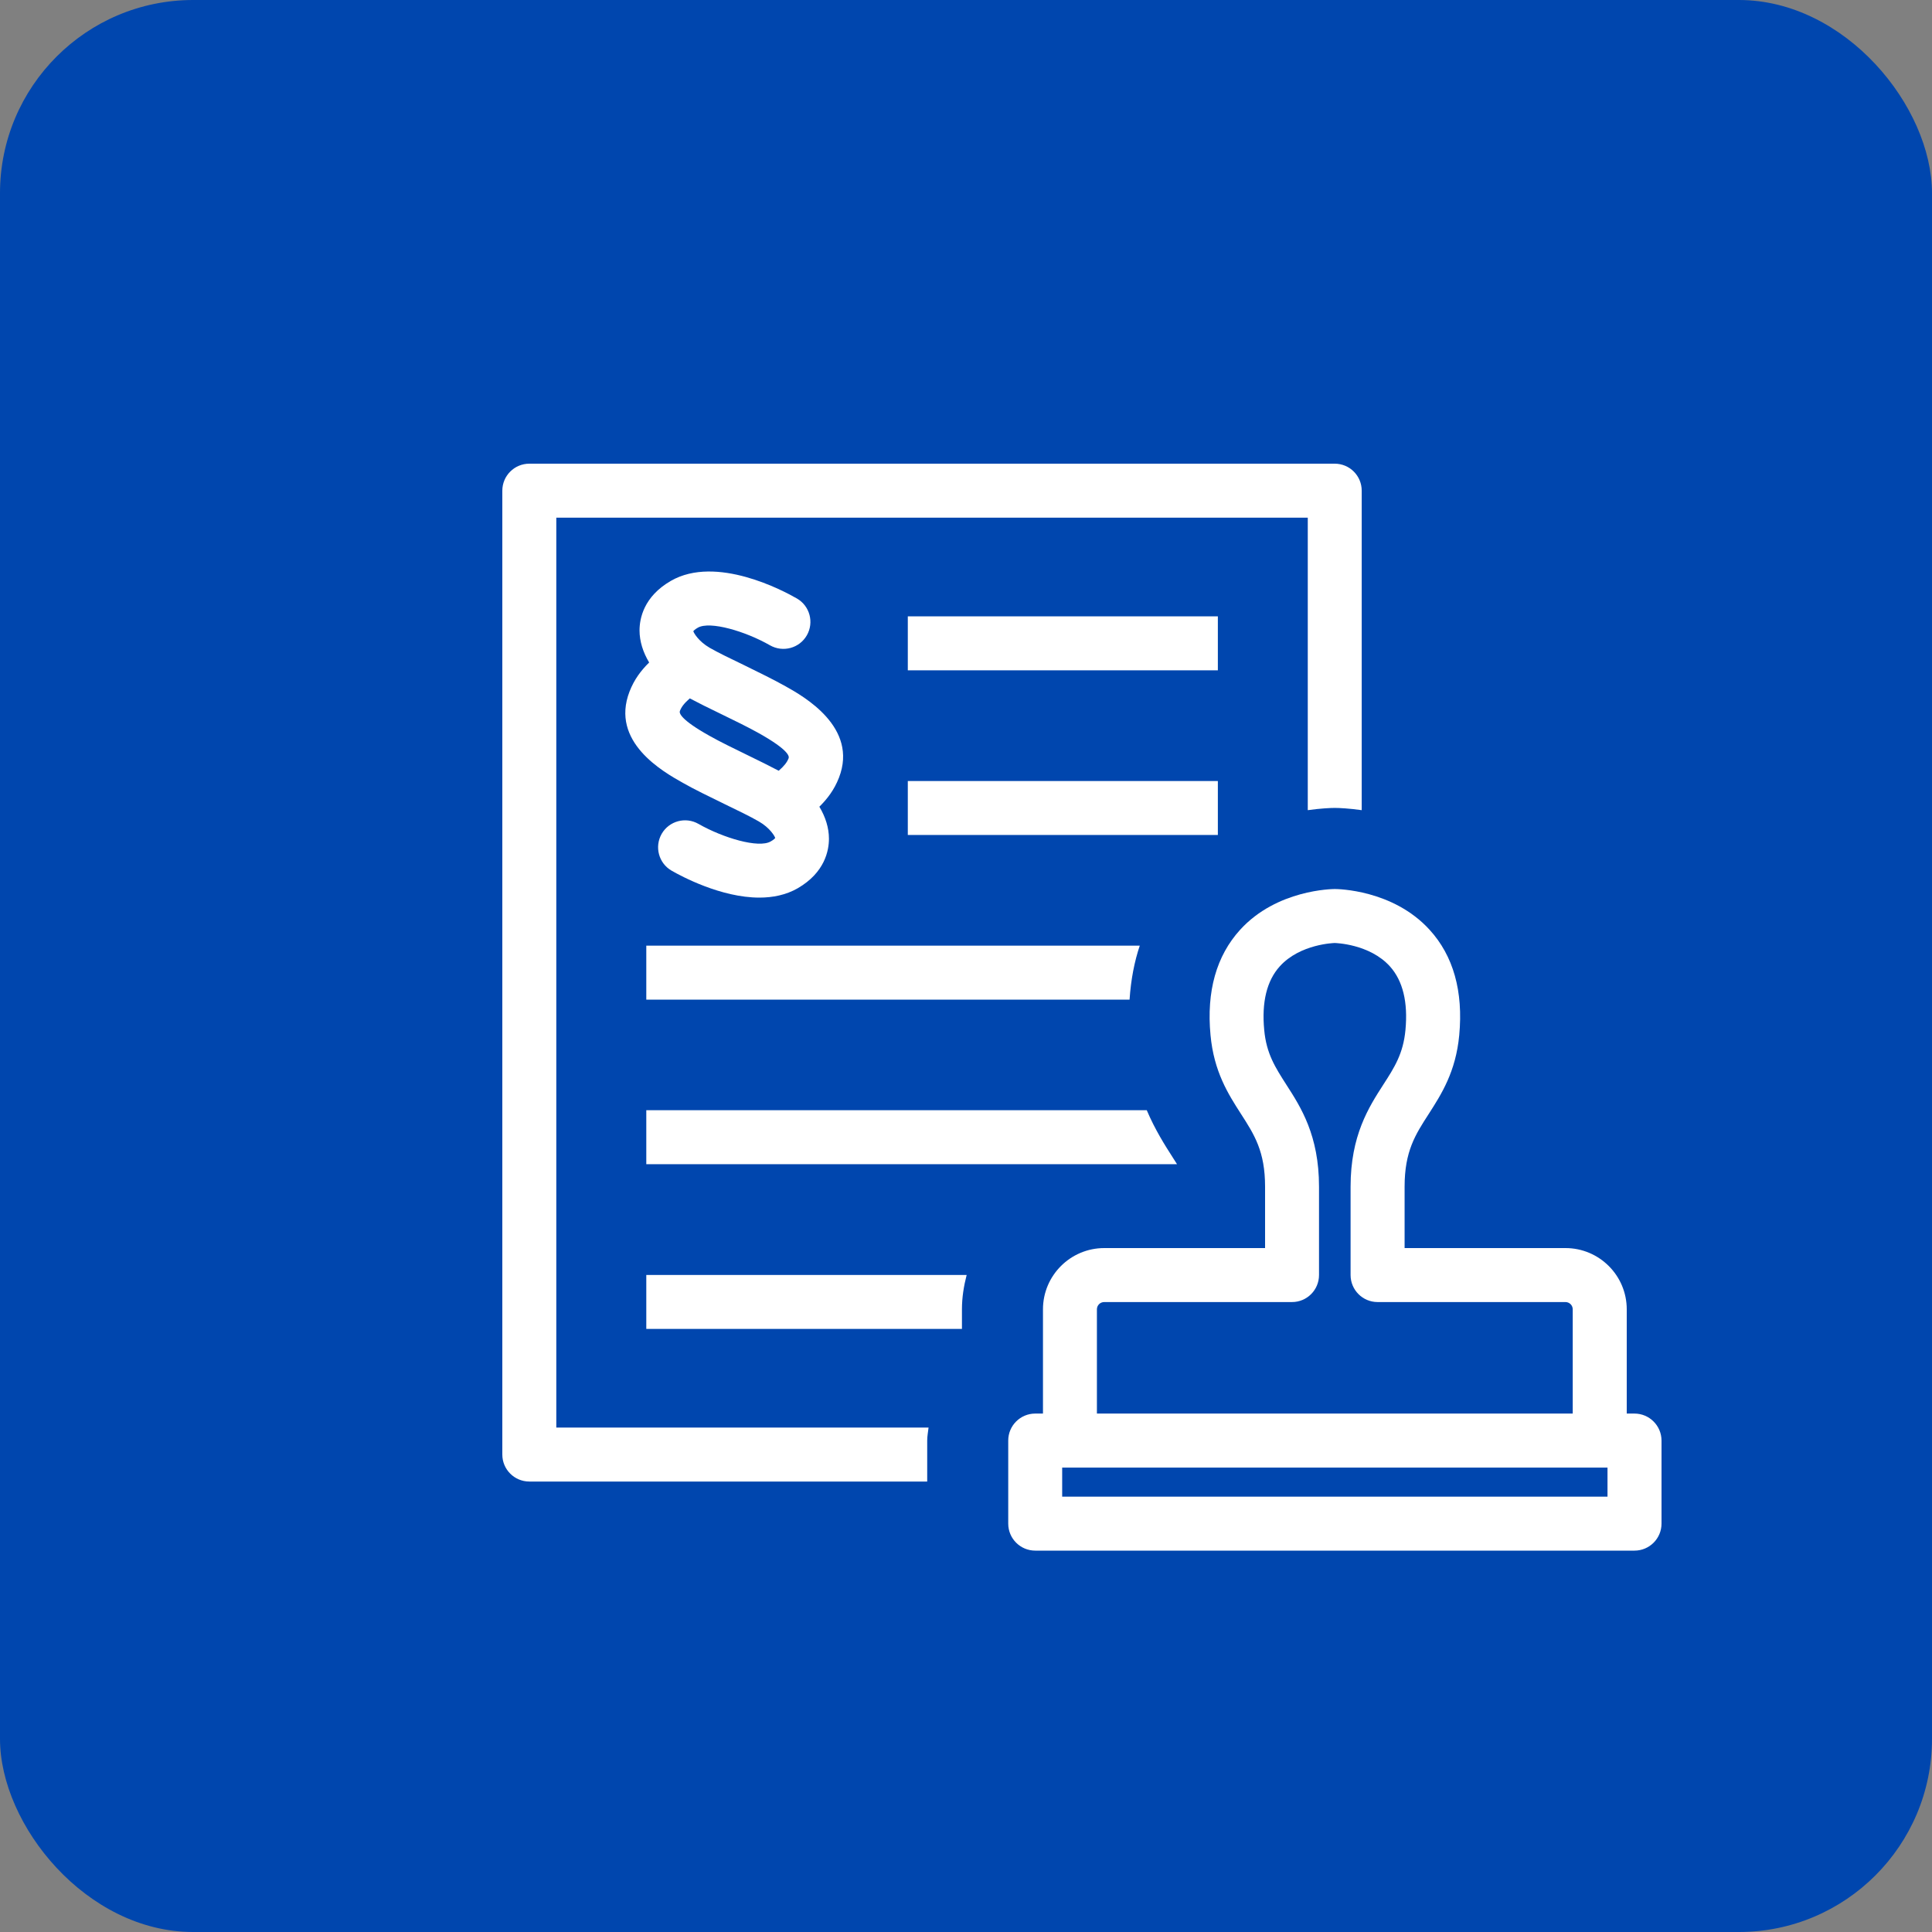
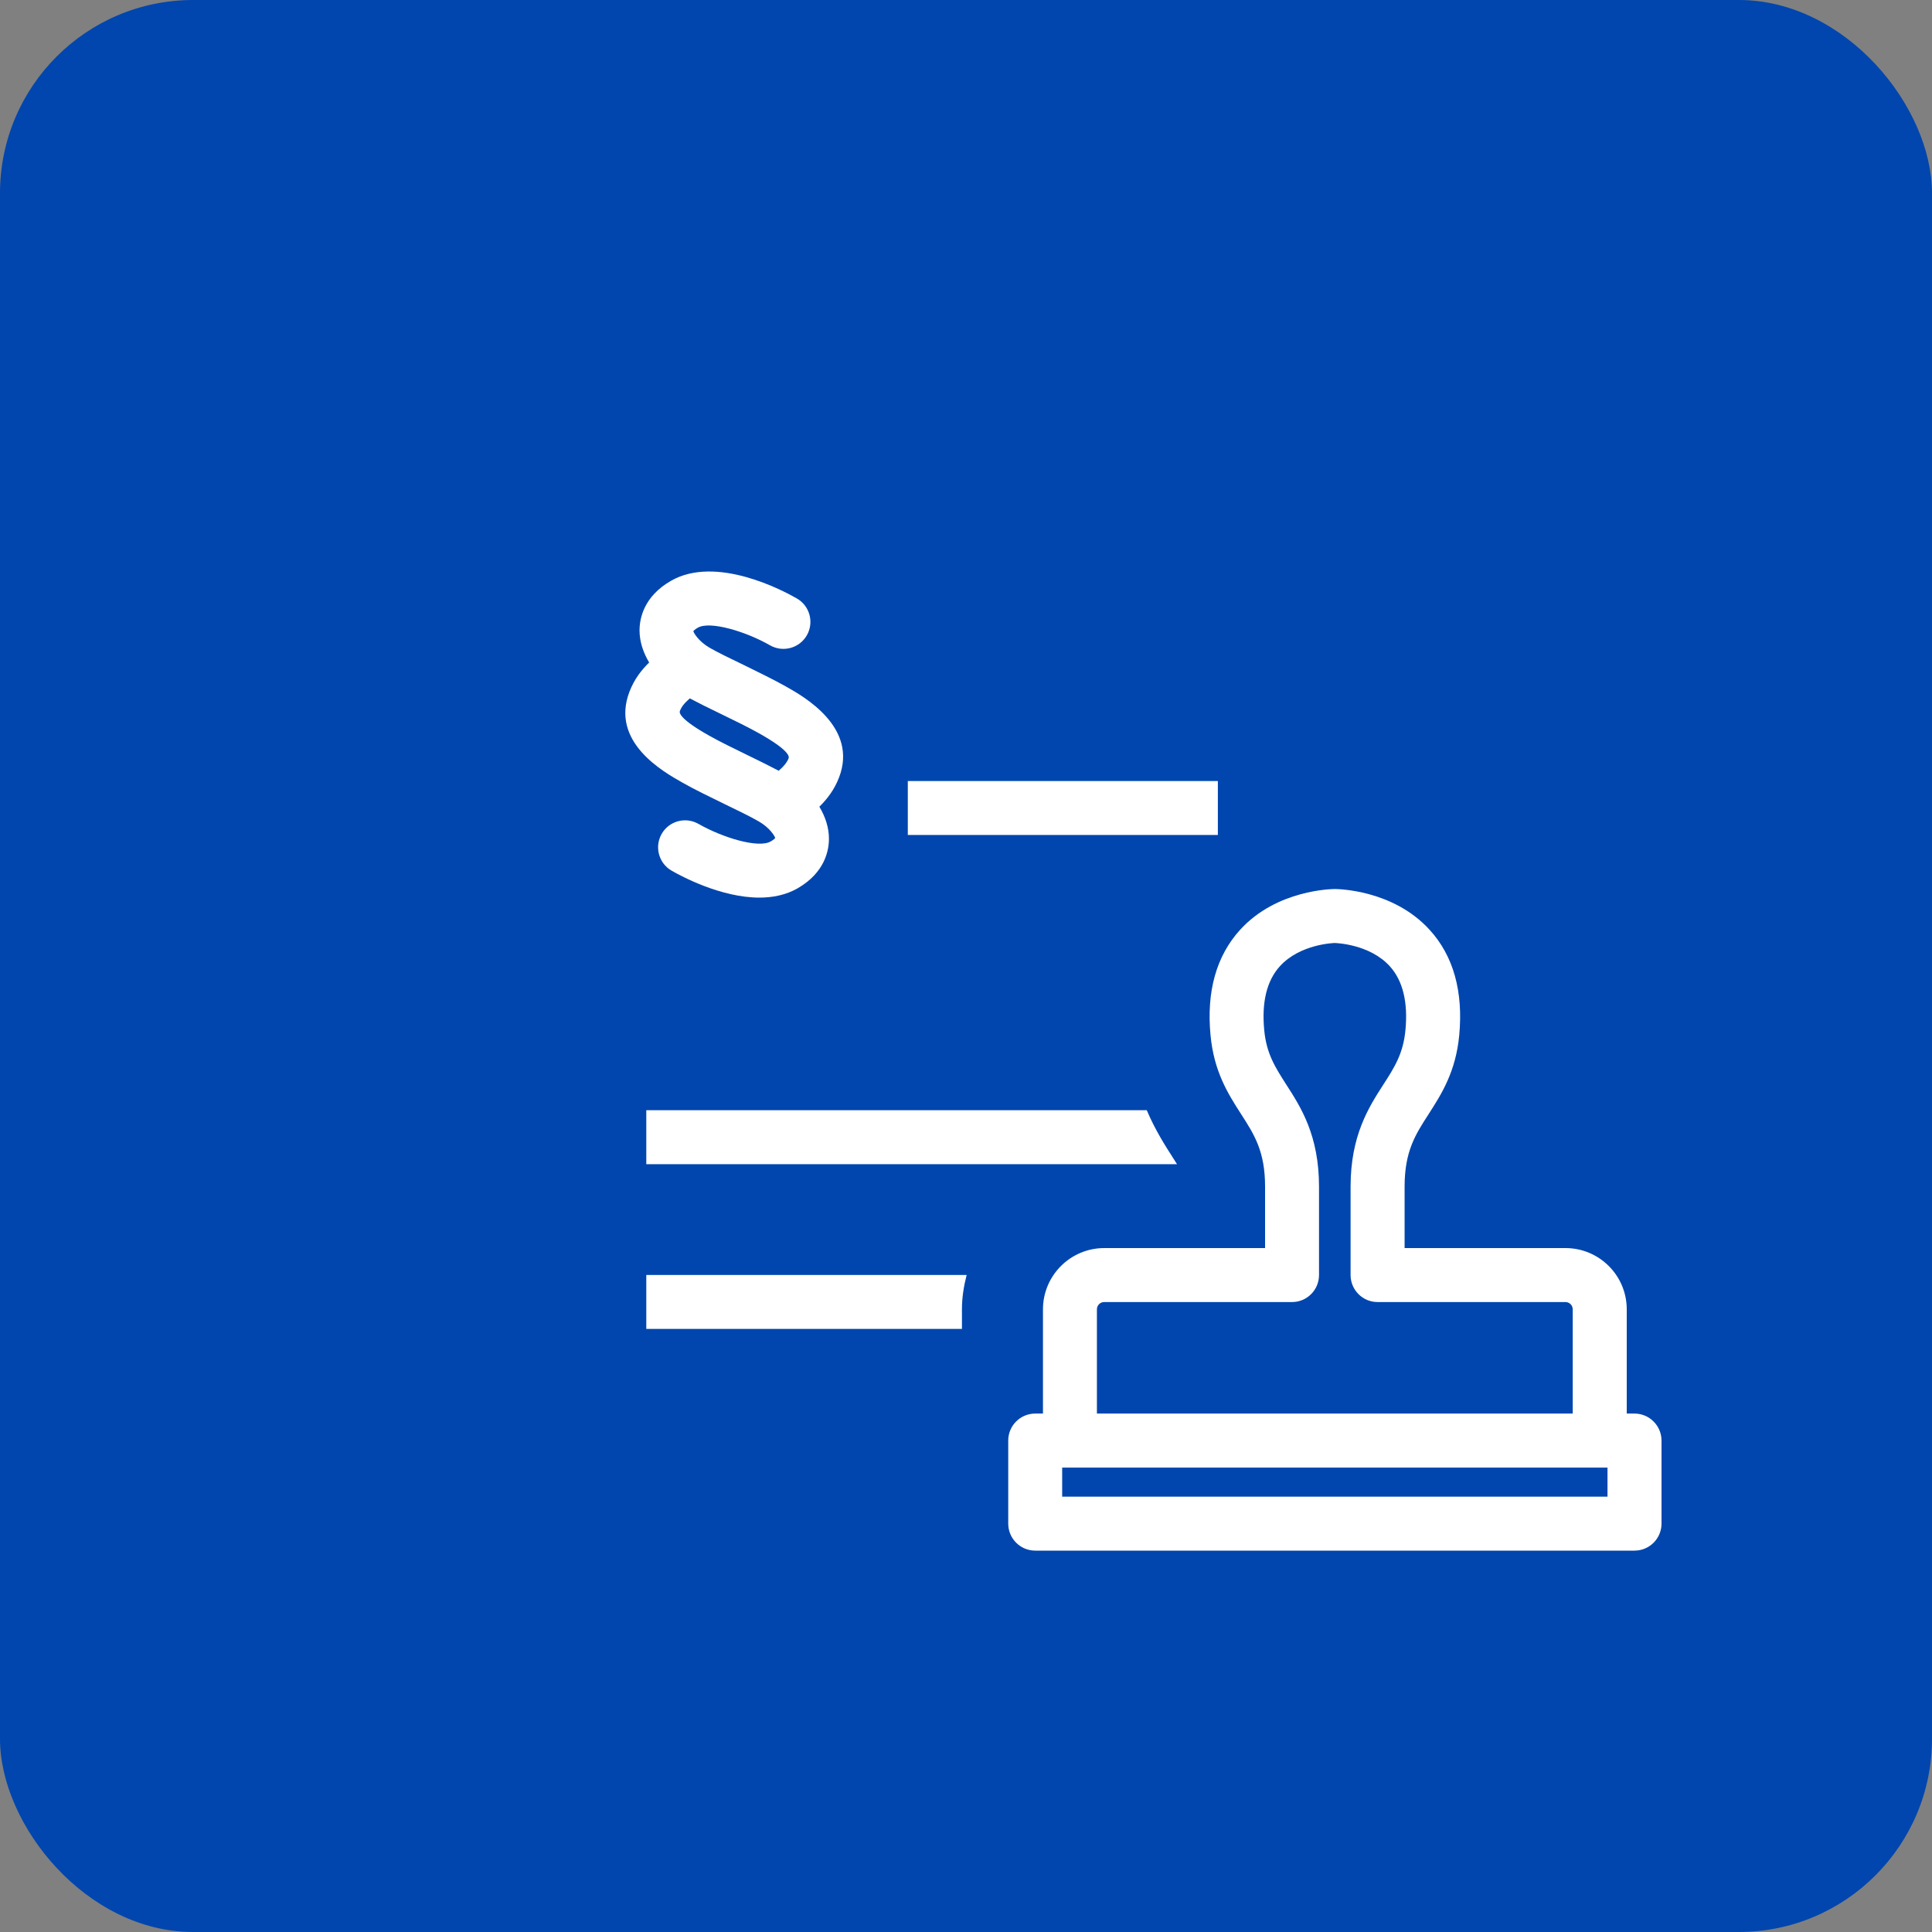
<svg xmlns="http://www.w3.org/2000/svg" width="50" height="50" viewBox="0 0 50 50" fill="none">
  <rect x="0" y="0" width="50" height="50" fill="#808080" stroke="none" />
  <rect width="50" height="50" rx="5" fill="#0046AE" />
  <path d="M42.3 36.583H42.1V33.885C42.1 33.009 41.387 32.3 40.515 32.3H36.351V30.711C36.351 29.796 36.627 29.367 36.978 28.825C37.304 28.316 37.676 27.737 37.765 26.79C37.871 25.656 37.614 24.738 36.998 24.063C36.049 23.02 34.607 23.008 34.547 23.008C34.486 23.008 33.043 23.02 32.094 24.063C31.48 24.738 31.221 25.655 31.328 26.788C31.416 27.737 31.788 28.317 32.115 28.826C32.464 29.368 32.74 29.798 32.74 30.711V32.3H28.578C27.704 32.3 26.992 33.01 26.992 33.885V36.583H26.792C26.406 36.583 26.093 36.896 26.093 37.281V39.431C26.093 39.817 26.406 40.13 26.792 40.13H42.301C42.687 40.13 43 39.817 43 39.431V37.281C42.999 36.896 42.685 36.583 42.3 36.583ZM28.388 33.885C28.388 33.781 28.472 33.697 28.577 33.697H33.438C33.823 33.697 34.136 33.384 34.136 32.998V30.711C34.136 29.385 33.667 28.656 33.29 28.071C33.003 27.622 32.774 27.268 32.718 26.657C32.649 25.936 32.785 25.381 33.119 25.011C33.646 24.424 34.541 24.405 34.541 24.405C34.551 24.405 35.443 24.424 35.972 25.011C36.306 25.383 36.441 25.937 36.373 26.657C36.316 27.266 36.09 27.622 35.8 28.07C35.423 28.656 34.953 29.386 34.953 30.711V32.998C34.953 33.384 35.266 33.697 35.652 33.697H40.514C40.617 33.697 40.702 33.781 40.702 33.885V36.583H28.388V33.885ZM41.602 38.734H27.489V37.981H41.602V38.734Z" fill="white" />
  <path d="M17.672 20.26C17.967 20.428 18.364 20.62 18.745 20.806C19.09 20.973 19.42 21.132 19.64 21.26C19.929 21.426 20.055 21.648 20.062 21.687C20.055 21.697 20.025 21.733 19.946 21.776C19.632 21.96 18.709 21.683 18.078 21.323C17.741 21.13 17.316 21.247 17.124 21.58C16.933 21.915 17.047 22.341 17.381 22.533C17.631 22.677 18.659 23.23 19.652 23.23C19.998 23.23 20.34 23.163 20.645 22.988C21.348 22.581 21.453 22.009 21.453 21.706C21.453 21.424 21.363 21.141 21.205 20.878C21.412 20.673 21.589 20.443 21.713 20.125C22.217 18.82 20.798 18.023 20.333 17.763C20.033 17.594 19.633 17.398 19.249 17.21C18.908 17.047 18.583 16.889 18.365 16.764C18.076 16.596 17.951 16.376 17.943 16.334C17.951 16.324 17.981 16.289 18.059 16.245C18.372 16.064 19.295 16.338 19.928 16.701C20.263 16.891 20.689 16.777 20.881 16.442C21.072 16.107 20.958 15.682 20.624 15.489C20.287 15.294 18.537 14.354 17.36 15.034C16.656 15.441 16.551 16.012 16.551 16.317C16.552 16.599 16.642 16.882 16.8 17.145C16.592 17.35 16.415 17.58 16.292 17.897C15.789 19.201 17.157 19.97 17.672 20.26ZM17.595 18.401C17.639 18.288 17.71 18.199 17.852 18.074C18.073 18.192 18.348 18.328 18.637 18.467C18.996 18.641 19.367 18.822 19.648 18.98C20.395 19.401 20.429 19.568 20.41 19.622C20.365 19.735 20.294 19.823 20.153 19.947C19.929 19.828 19.649 19.691 19.358 19.549C19.002 19.375 18.633 19.197 18.358 19.041C17.608 18.621 17.575 18.453 17.595 18.401Z" fill="white" />
-   <path d="M14.397 13.397H33.845V20.967C34.175 20.921 34.43 20.909 34.545 20.909C34.658 20.909 34.912 20.921 35.241 20.967V12.699C35.241 12.313 34.929 12 34.542 12H13.699C13.313 12 13 12.313 13 12.699V37.644C13 38.029 13.313 38.342 13.699 38.342H23.996V37.281C23.996 37.165 24.019 37.056 24.031 36.945H14.397V13.397Z" fill="white" />
  <path d="M16.726 34.392H24.895V33.885C24.895 33.575 24.944 33.28 25.017 32.996H16.726V34.392Z" fill="white" />
  <path d="M30.352 29.957C30.149 29.64 29.895 29.243 29.678 28.732H16.726V30.129H30.461C30.43 30.078 30.399 30.029 30.352 29.957Z" fill="white" />
-   <path d="M16.726 25.871H29.233C29.268 25.348 29.359 24.883 29.497 24.474H16.726V25.871Z" fill="white" />
  <path d="M31.518 20.213H23.494V21.609H31.518V20.213Z" fill="white" />
-   <path d="M31.518 15.951H23.494V17.348H31.518V15.951Z" fill="white" />
</svg>